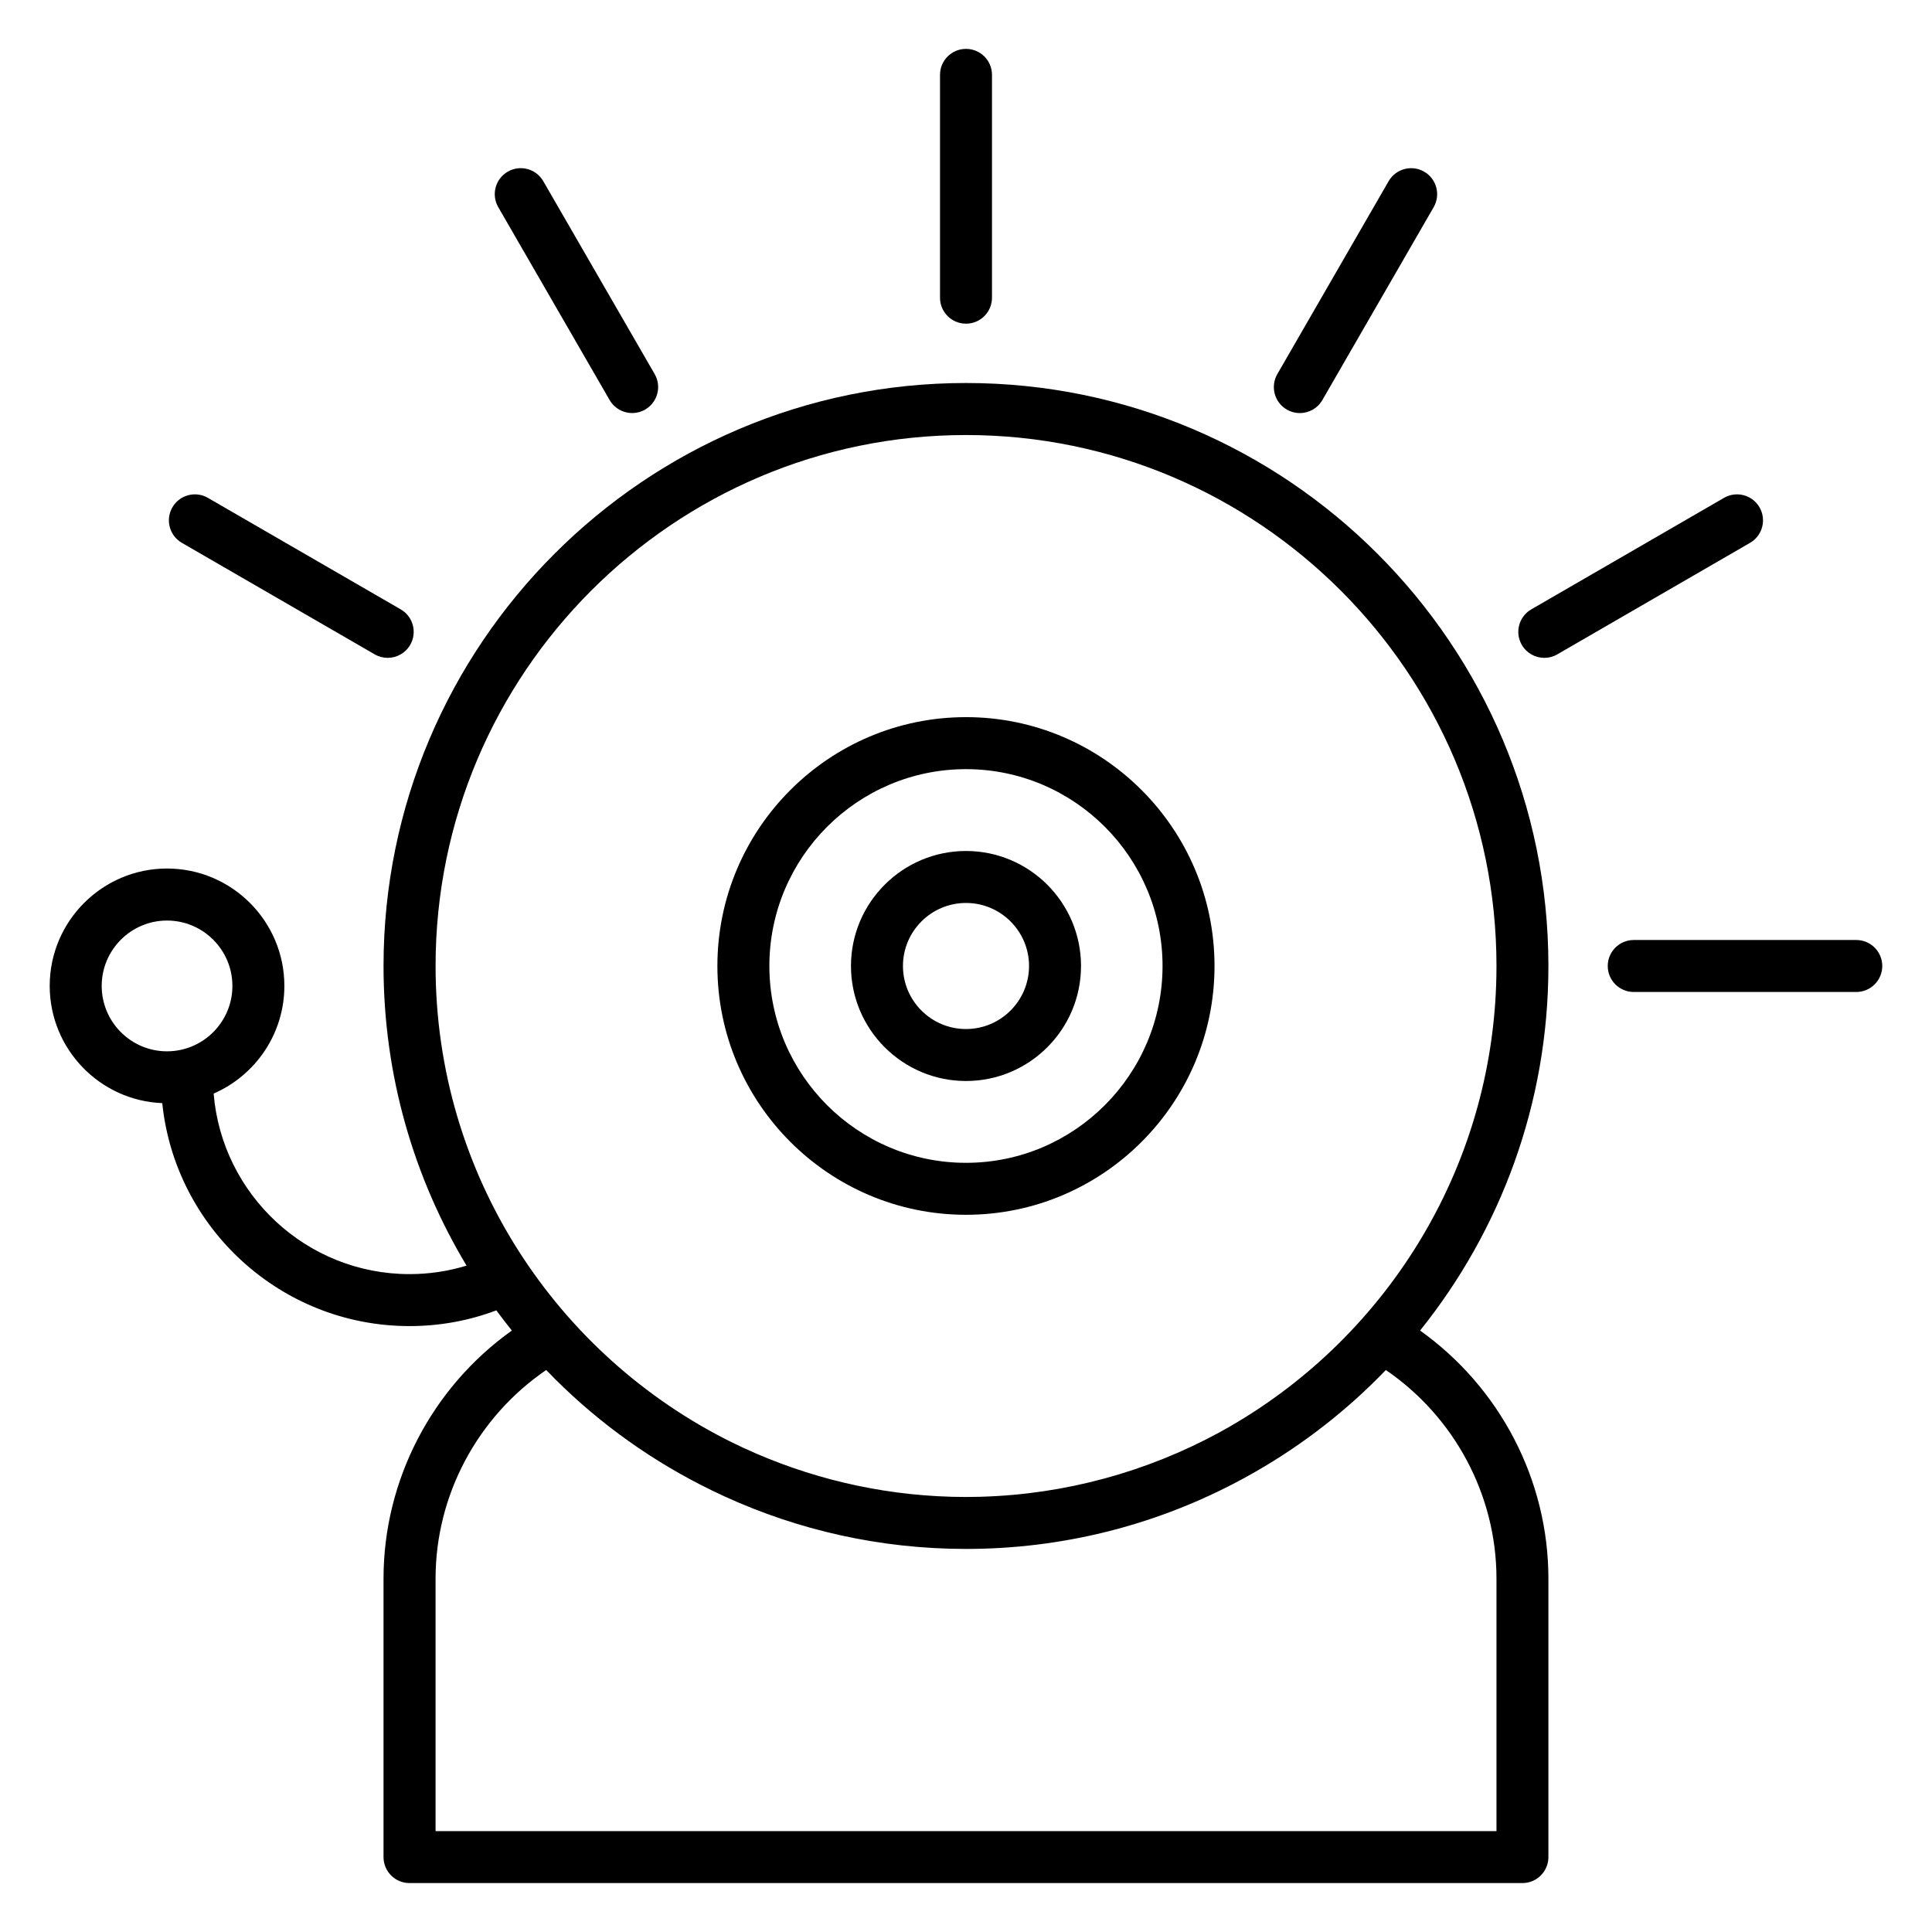
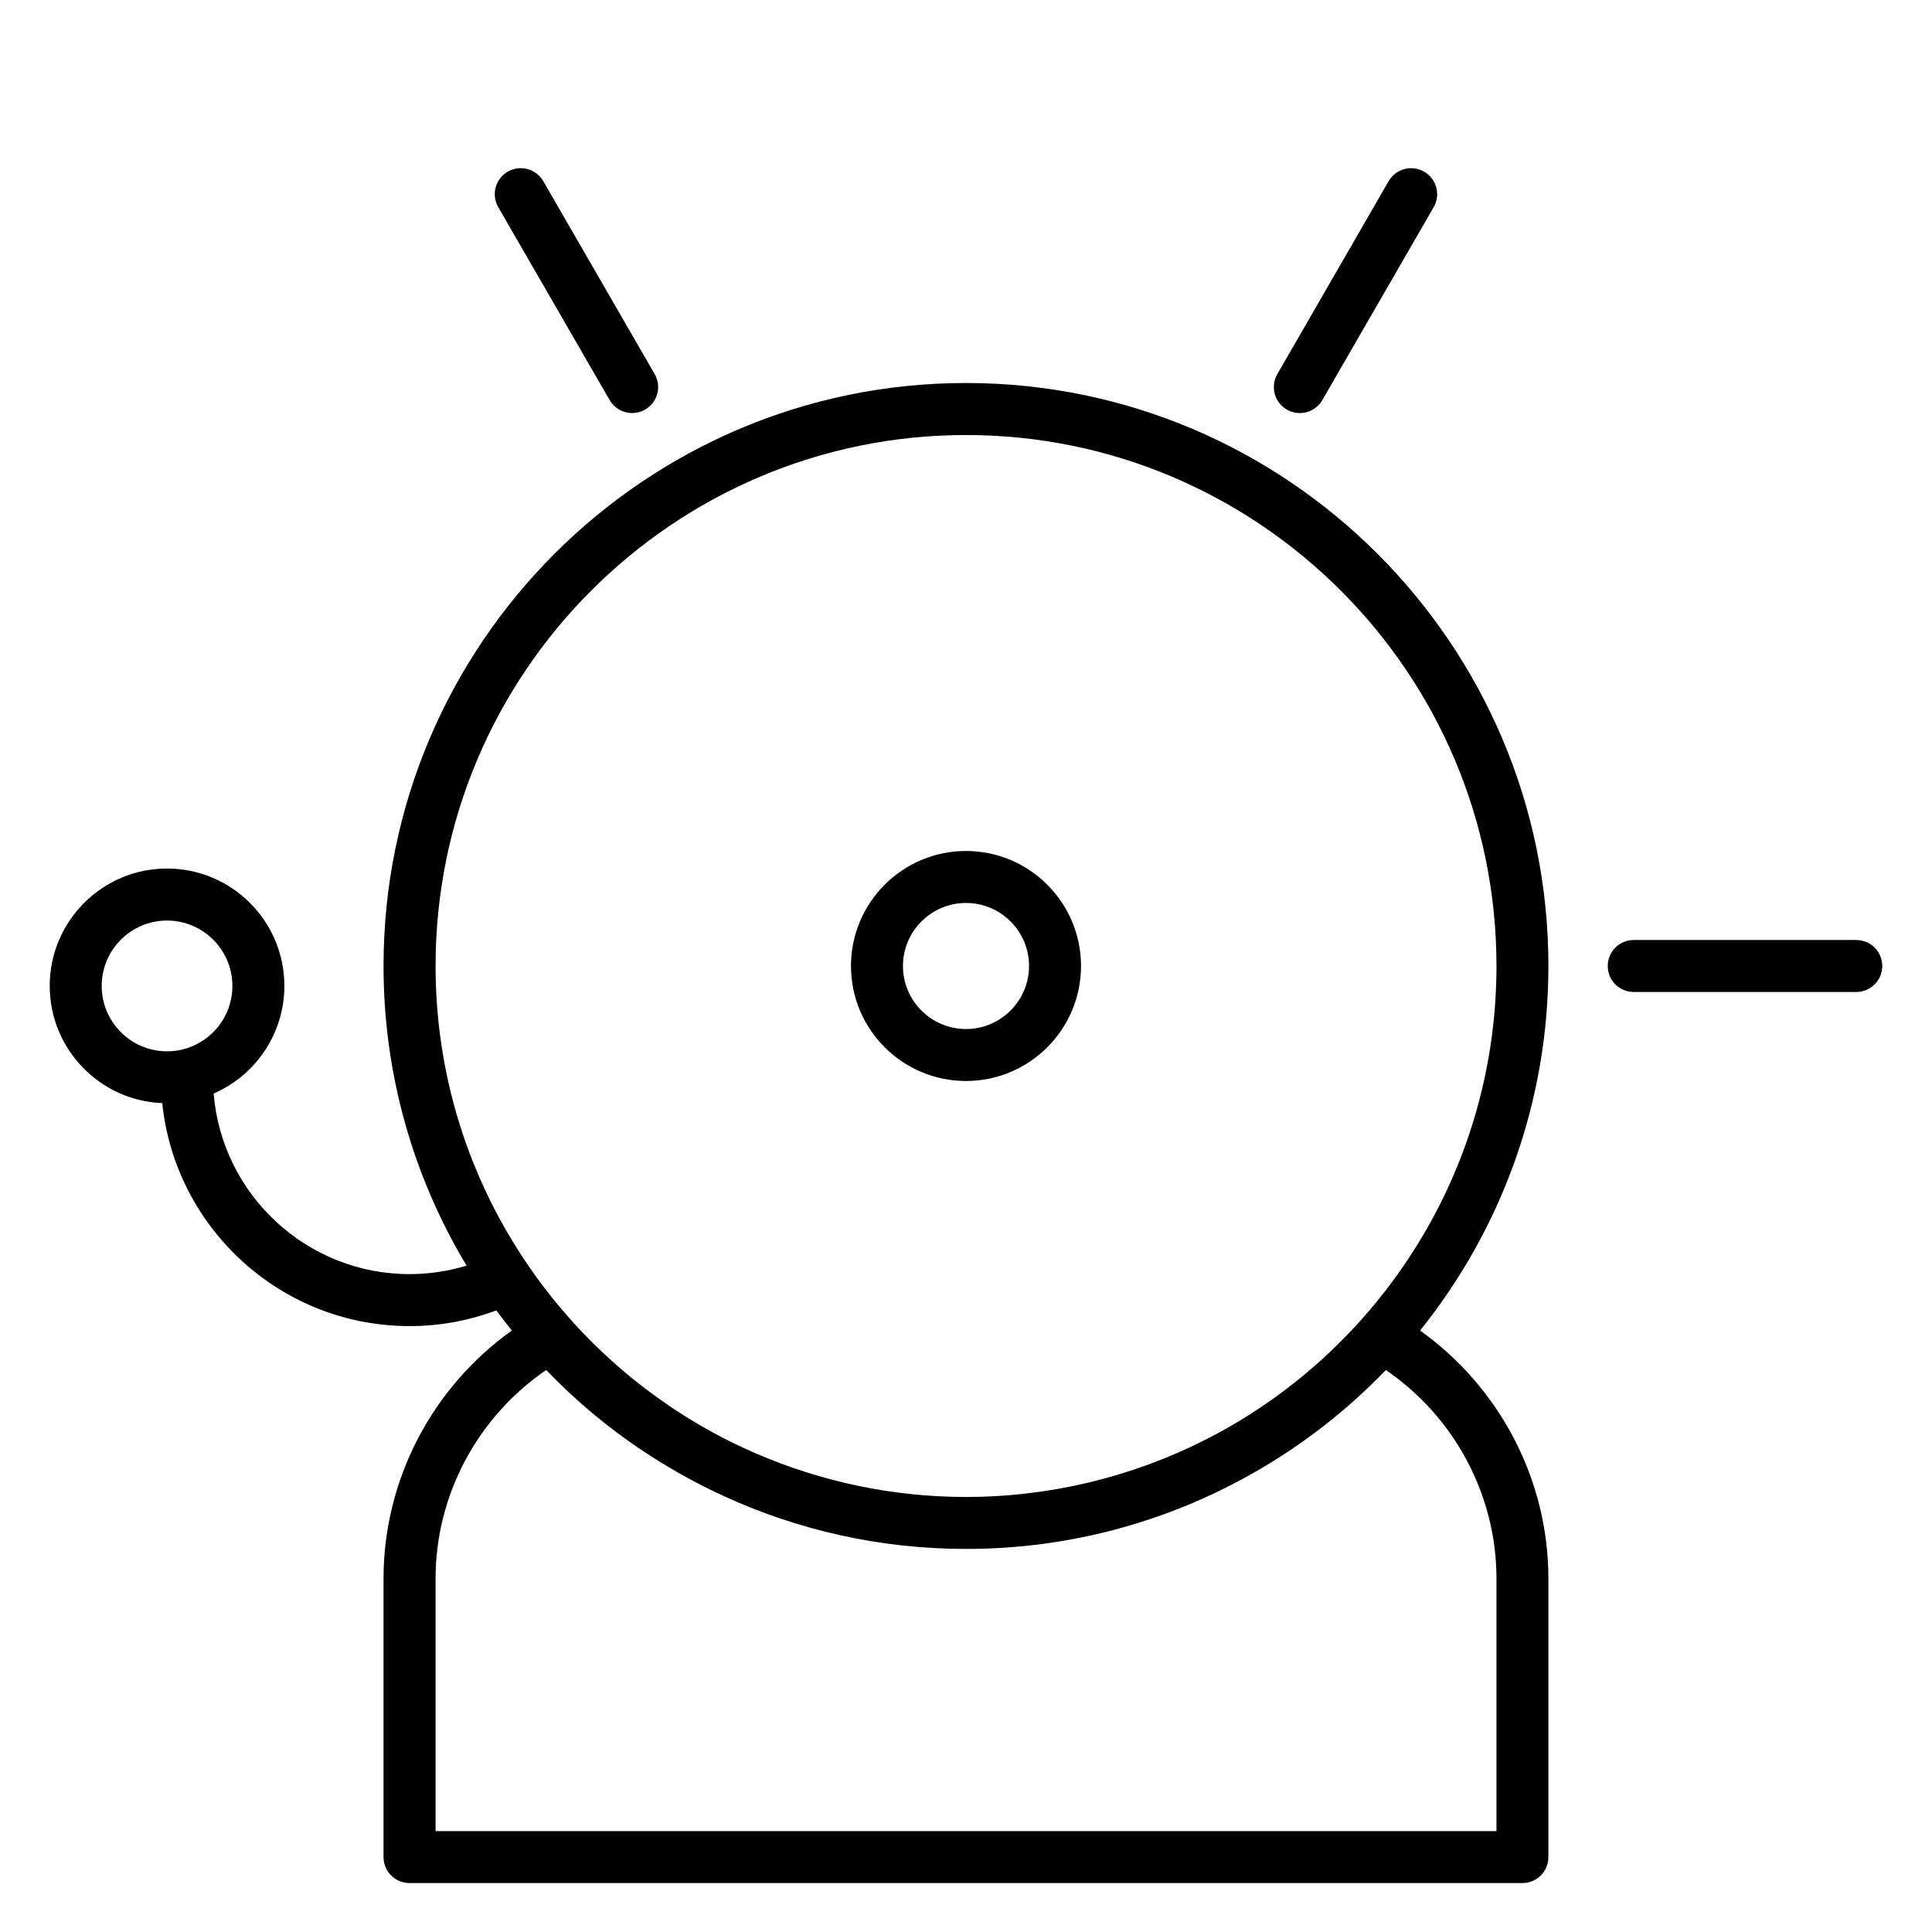
<svg xmlns="http://www.w3.org/2000/svg" fill="#000000" width="800px" height="800px" version="1.1" viewBox="144 144 512 512">
  <g>
    <path d="m400 245.5c-85.113 0-154.36 69.305-154.36 154.49 0 29.02 8.043 56.195 22.004 79.414-4.859 1.484-9.918 2.25-15.113 2.25-27.281 0-49.715-21.082-51.914-47.848 11.016-4.789 18.742-15.773 18.742-28.535 0-17.152-13.953-31.102-31.105-31.102-17.137 0-31.082 13.953-31.082 31.102 0 16.73 13.27 30.406 29.824 31.07 3.418 33.148 31.504 59.086 65.531 59.086 7.965 0 15.684-1.41 23.012-4.168 1.332 1.812 2.699 3.594 4.106 5.348-21.156 15.082-34.008 39.59-34.008 65.738v73.801c0 3.805 3.082 6.887 6.887 6.887h294.93c3.801 0 6.887-3.082 6.887-6.887v-73.801c0-26.145-12.852-50.656-34.008-65.738 21.262-26.48 34.008-60.086 34.008-96.617 0.008-85.188-69.234-154.49-154.34-154.49zm-211.74 177.11c-9.543 0-17.309-7.773-17.309-17.328s7.766-17.328 17.309-17.328c9.555 0 17.328 7.773 17.328 17.328 0 9.559-7.773 17.328-17.328 17.328zm352.32 139.74v66.914h-281.15v-66.914c0-22.121 11.109-42.84 29.32-55.285 11.945 12.441 25.793 22.668 40.883 30.402 0.367 0.188 0.742 0.371 1.113 0.559 0.672 0.34 1.34 0.676 2.016 1.004 1.051 0.512 2.109 1.008 3.176 1.496 0.008 0.008 0.02 0.012 0.027 0.016 19.52 8.945 41.211 13.941 64.043 13.941 25.477 0 49.527-6.215 70.73-17.199 0.465-0.238 0.926-0.488 1.391-0.734 0.562-0.301 1.129-0.594 1.688-0.898 0.941-0.512 1.879-1.043 2.809-1.578 0.062-0.039 0.129-0.07 0.191-0.109 12.598-7.234 24.219-16.258 34.449-26.898 18.207 12.445 29.316 33.168 29.316 55.285zm-70.648-40.312c-0.023 0.016-0.047 0.023-0.066 0.039-0.918 0.527-1.84 1.043-2.769 1.551-19.211 10.441-40.773 16.371-62.996 17.02-0.121 0.004-0.246 0.012-0.367 0.016-1.238 0.031-2.481 0.051-3.719 0.051-1.238 0-2.481-0.02-3.719-0.051-0.141-0.004-0.281-0.012-0.422-0.016-1.113-0.031-2.227-0.074-3.34-0.137-0.023 0-0.047-0.004-0.074-0.004-19.09-1.027-37.617-5.957-54.504-14.27-46.477-22.98-78.523-70.934-78.523-126.24-0.004-77.59 63.059-140.71 140.57-140.71s140.58 63.125 140.58 140.71c-0.004 52.129-28.465 97.727-70.652 122.04z" />
-     <path d="m400 334.05c-36.328 0-65.883 29.582-65.883 65.941-0.004 36.359 29.555 65.941 65.883 65.941 36.312 0 65.859-29.582 65.859-65.941s-29.547-65.941-65.859-65.941zm0 118.11c-28.734 0-52.109-23.402-52.109-52.164 0-28.762 23.375-52.164 52.109-52.164 28.723 0 52.086 23.402 52.086 52.164-0.004 28.766-23.367 52.164-52.086 52.164z" />
    <path d="m400 369.52c-16.809 0-30.484 13.672-30.484 30.477 0 16.809 13.672 30.48 30.484 30.48 16.809 0 30.48-13.672 30.48-30.48 0-16.805-13.676-30.477-30.48-30.477zm0 47.184c-9.211 0-16.707-7.492-16.707-16.707 0-9.211 7.496-16.703 16.707-16.703s16.707 7.492 16.707 16.703c-0.004 9.211-7.496 16.707-16.707 16.707z" />
-     <path d="m400 229.78c3.805 0 6.887-3.082 6.887-6.887v-59.051c0-3.805-3.082-6.887-6.887-6.887s-6.887 3.082-6.887 6.887v59.051c-0.004 3.805 3.082 6.887 6.887 6.887z" />
    <path d="m305.56 250.02c1.277 2.211 3.59 3.445 5.973 3.445 1.168 0 2.356-0.297 3.438-0.926 3.293-1.902 4.422-6.113 2.519-9.41l-29.52-51.121c-1.902-3.293-6.117-4.422-9.41-2.519-3.293 1.902-4.422 6.113-2.519 9.41z" />
-     <path d="m192.2 287.86 51.098 29.551c1.086 0.629 2.273 0.926 3.441 0.926 2.379 0 4.691-1.234 5.969-3.441 1.906-3.293 0.781-7.508-2.516-9.41l-51.098-29.551c-3.293-1.906-7.508-0.781-9.41 2.516-1.906 3.289-0.777 7.504 2.516 9.41z" />
    <path d="m485.03 252.55c1.086 0.625 2.269 0.922 3.434 0.922 2.383 0 4.695-1.234 5.973-3.445l29.5-51.125c1.902-3.297 0.77-7.508-2.523-9.41-3.293-1.902-7.508-0.77-9.41 2.523l-29.5 51.125c-1.898 3.297-0.766 7.508 2.527 9.41z" />
-     <path d="m610.29 278.45c-1.902-3.293-6.117-4.418-9.41-2.512l-51.074 29.551c-3.293 1.906-4.418 6.117-2.516 9.41 1.277 2.207 3.59 3.441 5.969 3.441 1.168 0 2.359-0.301 3.441-0.926l51.074-29.551c3.297-1.906 4.422-6.121 2.516-9.414z" />
    <path d="m635.93 393.11h-58.973c-3.805 0-6.887 3.082-6.887 6.887 0 3.805 3.082 6.887 6.887 6.887h58.977c3.801 0 6.887-3.086 6.887-6.887 0-3.805-3.086-6.887-6.891-6.887z" />
  </g>
</svg>